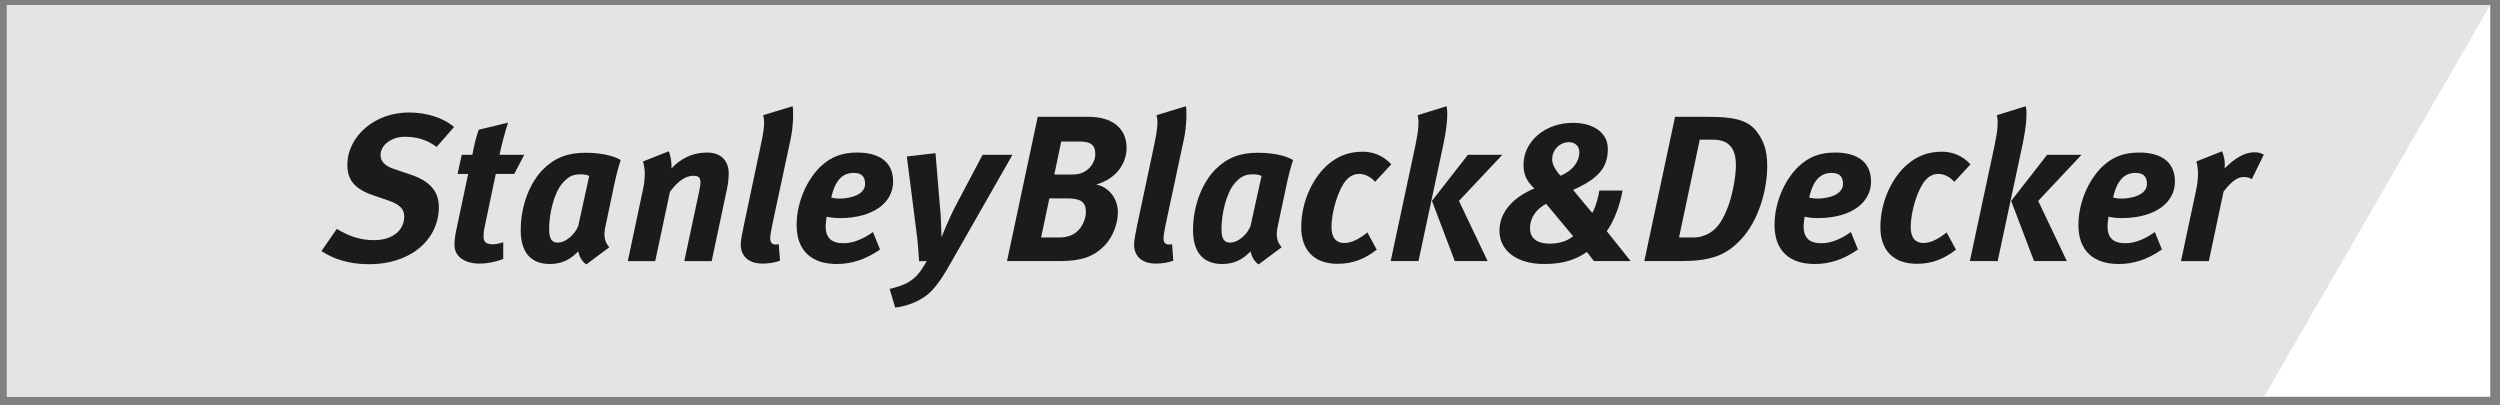
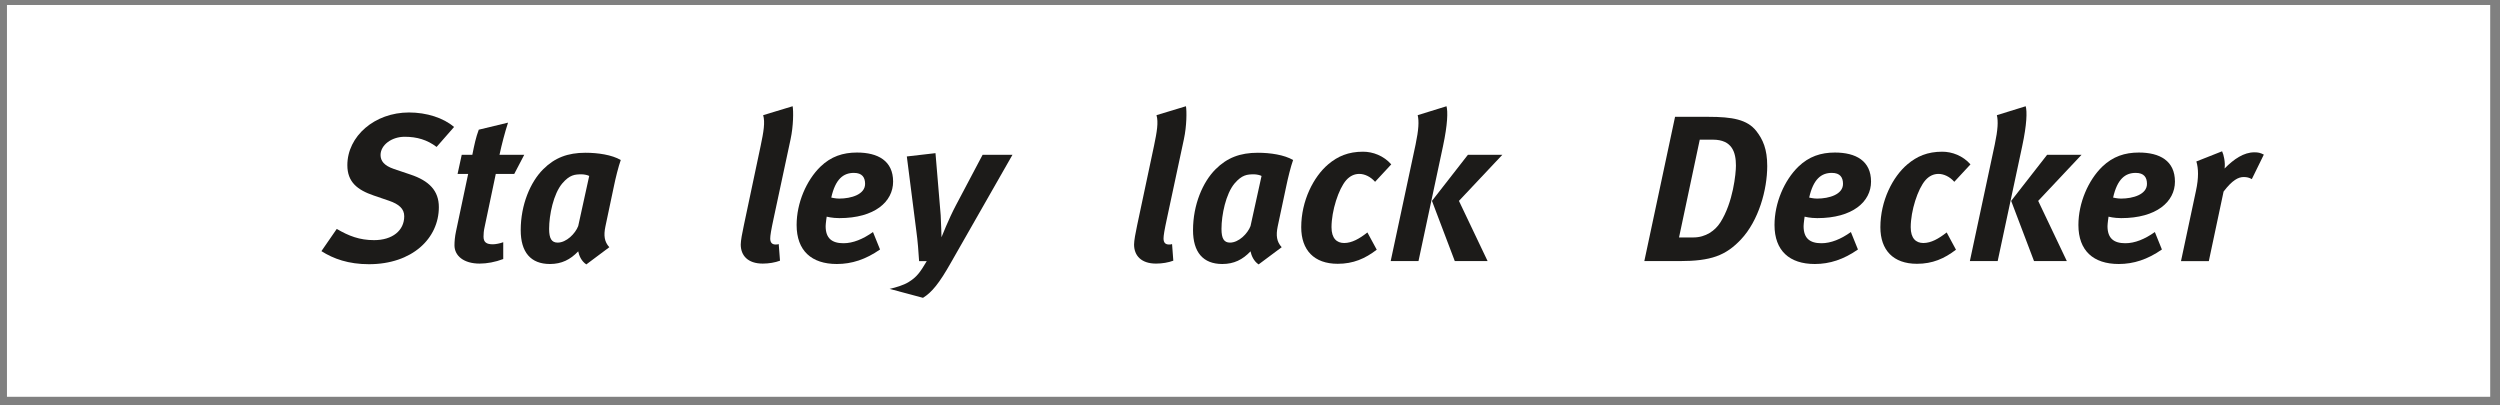
<svg xmlns="http://www.w3.org/2000/svg" width="185" height="30" viewBox="0 0 185 30" fill="none">
  <rect x="0" y="0" width="185" height="30" fill="#808080" stroke="none" />
  <path d="M0.515 0.369H184.275V29.362H0.515V0.369Z" fill="white" />
-   <path fill-rule="evenodd" clip-rule="evenodd" d="M0.504 29.373H167.534L184.275 0.369L0.504 0.369V29.373Z" fill="#E4E4E4" />
  <path fill-rule="evenodd" clip-rule="evenodd" d="M32.308 10.873C31.618 10.35 30.863 10.121 29.943 10.121C28.976 10.121 28.161 10.735 28.161 11.471C28.161 11.902 28.421 12.255 29.145 12.502L30.374 12.917C31.755 13.376 32.475 14.114 32.475 15.326C32.475 17.648 30.495 19.551 27.3 19.551C25.795 19.551 24.674 19.153 23.785 18.584L24.92 16.94C25.812 17.463 26.61 17.77 27.682 17.77C29.038 17.77 29.913 17.064 29.913 16.003C29.913 15.463 29.543 15.11 28.776 14.851L27.654 14.467C26.442 14.053 25.704 13.468 25.704 12.224C25.704 10.073 27.731 8.323 30.265 8.323C31.571 8.323 32.817 8.722 33.6 9.397L32.308 10.873Z" fill="#1C1B19" />
  <path fill-rule="evenodd" clip-rule="evenodd" d="M38.055 12.869H36.688L35.858 16.817C35.797 17.076 35.781 17.326 35.781 17.509C35.781 17.938 36.011 18.078 36.474 18.078C36.656 18.078 37.01 18.015 37.24 17.923V19.169C36.643 19.397 36.026 19.506 35.491 19.506C34.308 19.506 33.631 18.923 33.631 18.154C33.631 17.877 33.662 17.509 33.741 17.139L34.644 12.869H33.861L34.168 11.455H34.953C35.106 10.687 35.212 10.181 35.429 9.597L37.595 9.075C37.362 9.796 37.134 10.658 36.963 11.455H38.794L38.055 12.869Z" fill="#1C1B19" />
  <path fill-rule="evenodd" clip-rule="evenodd" d="M45.43 13.777L44.801 16.756C44.66 17.433 44.722 17.89 45.09 18.294L43.387 19.567C43.017 19.322 42.848 18.908 42.788 18.599C42.202 19.215 41.557 19.536 40.697 19.536C39.269 19.536 38.533 18.66 38.533 17.031C38.533 15.143 39.252 13.468 40.19 12.531C41.05 11.67 42.016 11.304 43.324 11.304C44.246 11.304 45.274 11.455 45.937 11.84C45.767 12.314 45.551 13.179 45.43 13.777ZM43.047 12.9C42.538 12.9 42.157 12.931 41.604 13.578C40.959 14.344 40.635 15.896 40.635 16.94C40.635 17.648 40.82 17.953 41.267 17.953C41.911 17.953 42.571 17.293 42.788 16.727L43.601 13.022C43.509 12.962 43.232 12.9 43.047 12.9Z" fill="#1C1B19" />
-   <path fill-rule="evenodd" clip-rule="evenodd" d="M49.486 11.195C49.624 11.455 49.718 12.132 49.686 12.469C50.345 11.764 51.19 11.288 52.341 11.288C53.34 11.288 53.925 11.887 53.925 12.839C53.925 13.179 53.877 13.608 53.802 13.946L52.666 19.322H50.637L51.731 14.206C51.789 13.899 51.835 13.668 51.835 13.499C51.835 13.115 51.667 13.008 51.297 13.008C50.806 13.008 50.223 13.315 49.578 14.19L48.486 19.322H46.458L47.581 14.023C47.764 13.162 47.749 12.485 47.581 11.948L49.486 11.195Z" fill="#1C1B19" />
  <path fill-rule="evenodd" clip-rule="evenodd" d="M58.503 10.304L57.257 16.125C57.058 17.047 56.997 17.433 56.997 17.648C56.997 17.938 57.121 18.094 57.396 18.094C57.474 18.094 57.551 18.094 57.626 18.062L57.72 19.291C57.35 19.429 56.89 19.506 56.444 19.506C55.338 19.506 54.815 18.908 54.815 18.094C54.815 17.816 54.924 17.23 55.047 16.665L56.288 10.796C56.506 9.766 56.627 9.045 56.475 8.522L58.656 7.861C58.718 8.215 58.718 9.306 58.503 10.304Z" fill="#1C1B19" />
  <path fill-rule="evenodd" clip-rule="evenodd" d="M65.123 18.462C64.063 19.199 63.034 19.536 61.927 19.536C60.054 19.536 58.95 18.552 58.95 16.65C58.95 15.021 59.671 13.345 60.716 12.33C61.496 11.579 62.373 11.288 63.42 11.288C64.969 11.288 66.09 11.902 66.09 13.439C66.09 14.928 64.724 16.141 62.113 16.141C61.576 16.141 61.175 16.033 61.175 16.033C61.175 16.033 61.098 16.542 61.098 16.74C61.098 17.631 61.56 17.999 62.42 17.999C63.126 17.999 63.862 17.693 64.601 17.171L65.123 18.462ZM62.097 14.696C62.99 14.696 64.017 14.39 64.017 13.607C64.017 13.13 63.803 12.794 63.189 12.794C62.404 12.794 61.819 13.253 61.514 14.62C61.514 14.62 61.819 14.696 62.097 14.696Z" fill="#1C1B19" />
-   <path fill-rule="evenodd" clip-rule="evenodd" d="M69.226 11.333L69.611 15.928C69.64 16.401 69.671 17.554 69.671 17.554C69.671 17.554 70.21 16.187 70.731 15.205L72.713 11.455H74.923L70.363 19.445C69.503 20.966 68.964 21.625 68.302 22.039C67.703 22.423 66.984 22.669 66.244 22.76L65.832 21.378C66.307 21.271 66.86 21.101 67.213 20.888C67.843 20.507 68.088 20.152 68.581 19.322H68.013C67.981 18.737 67.906 17.784 67.811 17.11L67.105 11.578L69.226 11.333Z" fill="#1C1B19" />
-   <path fill-rule="evenodd" clip-rule="evenodd" d="M80.588 8.645C82.202 8.645 83.367 9.414 83.367 10.949C83.367 11.995 82.708 13.192 81.126 13.654C82.107 13.867 82.723 14.728 82.723 15.726C82.723 16.401 82.446 17.449 81.724 18.186C80.94 18.985 80.05 19.321 78.391 19.321H74.519L76.793 8.645H80.588ZM77.04 17.571H78.437C78.884 17.571 79.264 17.449 79.542 17.261C80.02 16.94 80.356 16.278 80.356 15.679C80.356 14.928 79.943 14.682 78.99 14.682H77.653L77.04 17.571ZM78.02 12.917H79.28C79.866 12.917 80.142 12.794 80.404 12.608C80.74 12.363 81.05 11.933 81.05 11.411C81.05 10.749 80.755 10.473 79.866 10.473H78.53L78.02 12.917Z" fill="#1C1B19" />
+   <path fill-rule="evenodd" clip-rule="evenodd" d="M69.226 11.333L69.611 15.928C69.64 16.401 69.671 17.554 69.671 17.554C69.671 17.554 70.21 16.187 70.731 15.205L72.713 11.455H74.923L70.363 19.445C69.503 20.966 68.964 21.625 68.302 22.039L65.832 21.378C66.307 21.271 66.86 21.101 67.213 20.888C67.843 20.507 68.088 20.152 68.581 19.322H68.013C67.981 18.737 67.906 17.784 67.811 17.11L67.105 11.578L69.226 11.333Z" fill="#1C1B19" />
  <path fill-rule="evenodd" clip-rule="evenodd" d="M87.608 10.304L86.363 16.125C86.163 17.047 86.102 17.433 86.102 17.648C86.102 17.938 86.225 18.094 86.503 18.094C86.578 18.094 86.656 18.094 86.733 18.062L86.825 19.291C86.455 19.429 85.995 19.506 85.547 19.506C84.444 19.506 83.921 18.908 83.921 18.094C83.921 17.816 84.028 17.23 84.15 16.665L85.396 10.796C85.611 9.766 85.736 9.045 85.58 8.522L87.761 7.861C87.823 8.215 87.823 9.306 87.608 10.304Z" fill="#1C1B19" />
  <path fill-rule="evenodd" clip-rule="evenodd" d="M95.183 13.777L94.55 16.756C94.411 17.433 94.475 17.89 94.845 18.294L93.137 19.567C92.771 19.322 92.602 18.908 92.539 18.599C91.956 19.215 91.311 19.536 90.452 19.536C89.023 19.536 88.284 18.66 88.284 17.031C88.284 15.143 89.008 13.468 89.946 12.531C90.804 11.67 91.771 11.304 93.078 11.304C93.999 11.304 95.027 11.455 95.69 11.84C95.519 12.314 95.305 13.179 95.183 13.777ZM92.802 12.9C92.293 12.9 91.91 12.931 91.355 13.578C90.713 14.344 90.39 15.896 90.39 16.94C90.39 17.648 90.573 17.953 91.02 17.953C91.665 17.953 92.324 17.293 92.539 16.727L93.354 13.022C93.262 12.962 92.986 12.9 92.802 12.9Z" fill="#1C1B19" />
  <path fill-rule="evenodd" clip-rule="evenodd" d="M101.756 13.454C101.419 13.069 100.975 12.869 100.59 12.869C100.219 12.869 99.899 13.022 99.621 13.331C99.053 13.976 98.532 15.601 98.532 16.817C98.532 17.632 98.915 17.983 99.468 17.983C100.035 17.983 100.605 17.663 101.187 17.2L101.879 18.478C101.02 19.138 100.143 19.521 98.99 19.521C97.242 19.521 96.291 18.507 96.291 16.817C96.291 14.866 97.197 13.084 98.284 12.163C98.99 11.564 99.774 11.226 100.867 11.226C101.588 11.226 102.385 11.518 102.953 12.163L101.756 13.454Z" fill="#1C1B19" />
  <path fill-rule="evenodd" clip-rule="evenodd" d="M107.041 7.862C107.147 8.246 107.131 9.182 106.78 10.827L104.968 19.321H102.911L104.755 10.687C104.983 9.597 105.016 8.969 104.908 8.523L107.041 7.862ZM111.172 11.456L107.962 14.866L110.083 19.321H107.655L105.965 14.866L108.624 11.456H111.172Z" fill="#1C1B19" />
-   <path fill-rule="evenodd" clip-rule="evenodd" d="M120.069 14.098C119.887 15.143 119.454 16.339 118.903 17.109L120.668 19.321H117.951L117.427 18.644C116.675 19.169 115.767 19.536 114.277 19.536C112.143 19.536 110.96 18.477 110.96 17.077C110.96 15.79 111.85 14.65 113.543 13.946C112.91 13.361 112.742 12.853 112.742 12.178C112.742 10.473 114.324 9.09 116.397 9.09C117.979 9.09 118.979 9.873 118.979 10.995C118.979 12.178 118.548 13.07 116.609 13.961L116.409 14.054L117.825 15.759C118.102 15.326 118.317 14.39 118.348 14.098H120.069ZM113.22 16.91C113.22 17.616 113.741 18.031 114.662 18.031C115.397 18.031 115.997 17.83 116.409 17.479L114.413 15.081C113.649 15.495 113.22 16.126 113.22 16.91ZM116.872 11.273C116.872 10.827 116.565 10.519 116.105 10.519C115.427 10.519 114.862 11.087 114.862 11.78C114.862 12.101 114.998 12.455 115.473 13.008C116.35 12.653 116.872 11.964 116.872 11.273Z" fill="#1C1B19" />
  <path fill-rule="evenodd" clip-rule="evenodd" d="M126.416 8.645C128.196 8.645 129.29 8.844 129.962 9.689C130.454 10.32 130.775 11.025 130.775 12.286C130.775 14.038 130.144 16.325 128.828 17.723C127.703 18.909 126.63 19.321 124.279 19.321H121.68L123.954 8.645H126.416ZM124.248 17.571H125.308C126.229 17.571 126.922 17.063 127.305 16.462C128.257 14.974 128.459 12.823 128.459 12.255C128.459 11.273 128.18 10.335 126.754 10.335H125.782L124.248 17.571Z" fill="#1C1B19" />
  <path fill-rule="evenodd" clip-rule="evenodd" d="M137.488 18.462C136.431 19.199 135.401 19.536 134.295 19.536C132.422 19.536 131.314 18.552 131.314 16.65C131.314 15.021 132.037 13.345 133.082 12.33C133.864 11.579 134.741 11.288 135.785 11.288C137.334 11.288 138.457 11.902 138.457 13.439C138.457 14.928 137.092 16.141 134.478 16.141C133.941 16.141 133.542 16.033 133.542 16.033C133.542 16.033 133.466 16.542 133.466 16.74C133.466 17.631 133.925 17.999 134.787 17.999C135.495 17.999 136.232 17.693 136.966 17.171L137.488 18.462ZM134.463 14.696C135.355 14.696 136.383 14.39 136.383 13.607C136.383 13.13 136.169 12.794 135.557 12.794C134.77 12.794 134.189 13.253 133.879 14.62C133.879 14.62 134.189 14.696 134.463 14.696Z" fill="#1C1B19" />
  <path fill-rule="evenodd" clip-rule="evenodd" d="M144.618 13.454C144.281 13.069 143.834 12.869 143.452 12.869C143.084 12.869 142.759 13.022 142.485 13.331C141.915 13.976 141.393 15.601 141.393 16.817C141.393 17.632 141.775 17.983 142.329 17.983C142.9 17.983 143.465 17.663 144.053 17.2L144.742 18.478C143.882 19.138 143.008 19.521 141.854 19.521C140.1 19.521 139.148 18.507 139.148 16.817C139.148 14.866 140.056 13.084 141.146 12.163C141.854 11.564 142.636 11.226 143.727 11.226C144.449 11.226 145.246 11.518 145.815 12.163L144.618 13.454Z" fill="#1C1B19" />
  <path fill-rule="evenodd" clip-rule="evenodd" d="M149.902 7.862C150.01 8.246 149.994 9.182 149.641 10.827L147.828 19.321H145.77L147.614 10.687C147.844 9.597 147.876 8.969 147.768 8.523L149.902 7.862ZM154.033 11.456L150.826 14.866L152.946 19.321H150.518L148.826 14.866L151.486 11.456H154.033Z" fill="#1C1B19" />
  <path fill-rule="evenodd" clip-rule="evenodd" d="M159.981 18.462C158.922 19.199 157.893 19.536 156.787 19.536C154.91 19.536 153.802 18.552 153.802 16.65C153.802 15.021 154.526 13.345 155.57 12.33C156.357 11.579 157.232 11.288 158.278 11.288C159.828 11.288 160.946 11.902 160.946 13.439C160.946 14.928 159.58 16.141 156.968 16.141C156.43 16.141 156.032 16.033 156.032 16.033C156.032 16.033 155.956 16.542 155.956 16.74C155.956 17.631 156.416 17.999 157.276 17.999C157.985 17.999 158.722 17.693 159.459 17.171L159.981 18.462ZM156.954 14.696C157.845 14.696 158.876 14.39 158.876 13.607C158.876 13.13 158.661 12.794 158.044 12.794C157.261 12.794 156.679 13.253 156.37 14.62C156.37 14.62 156.679 14.696 156.954 14.696Z" fill="#1C1B19" />
  <path fill-rule="evenodd" clip-rule="evenodd" d="M164.435 11.195C164.56 11.455 164.683 12.026 164.62 12.469C165.311 11.764 166.048 11.272 166.818 11.272C167.109 11.272 167.248 11.303 167.524 11.441L166.635 13.254C166.448 13.146 166.264 13.1 166.035 13.1C165.636 13.1 165.189 13.331 164.545 14.175L163.453 19.322H161.394L162.5 14.128C162.713 13.146 162.685 12.456 162.531 11.948L164.435 11.195Z" fill="#1C1B19" />
</svg>